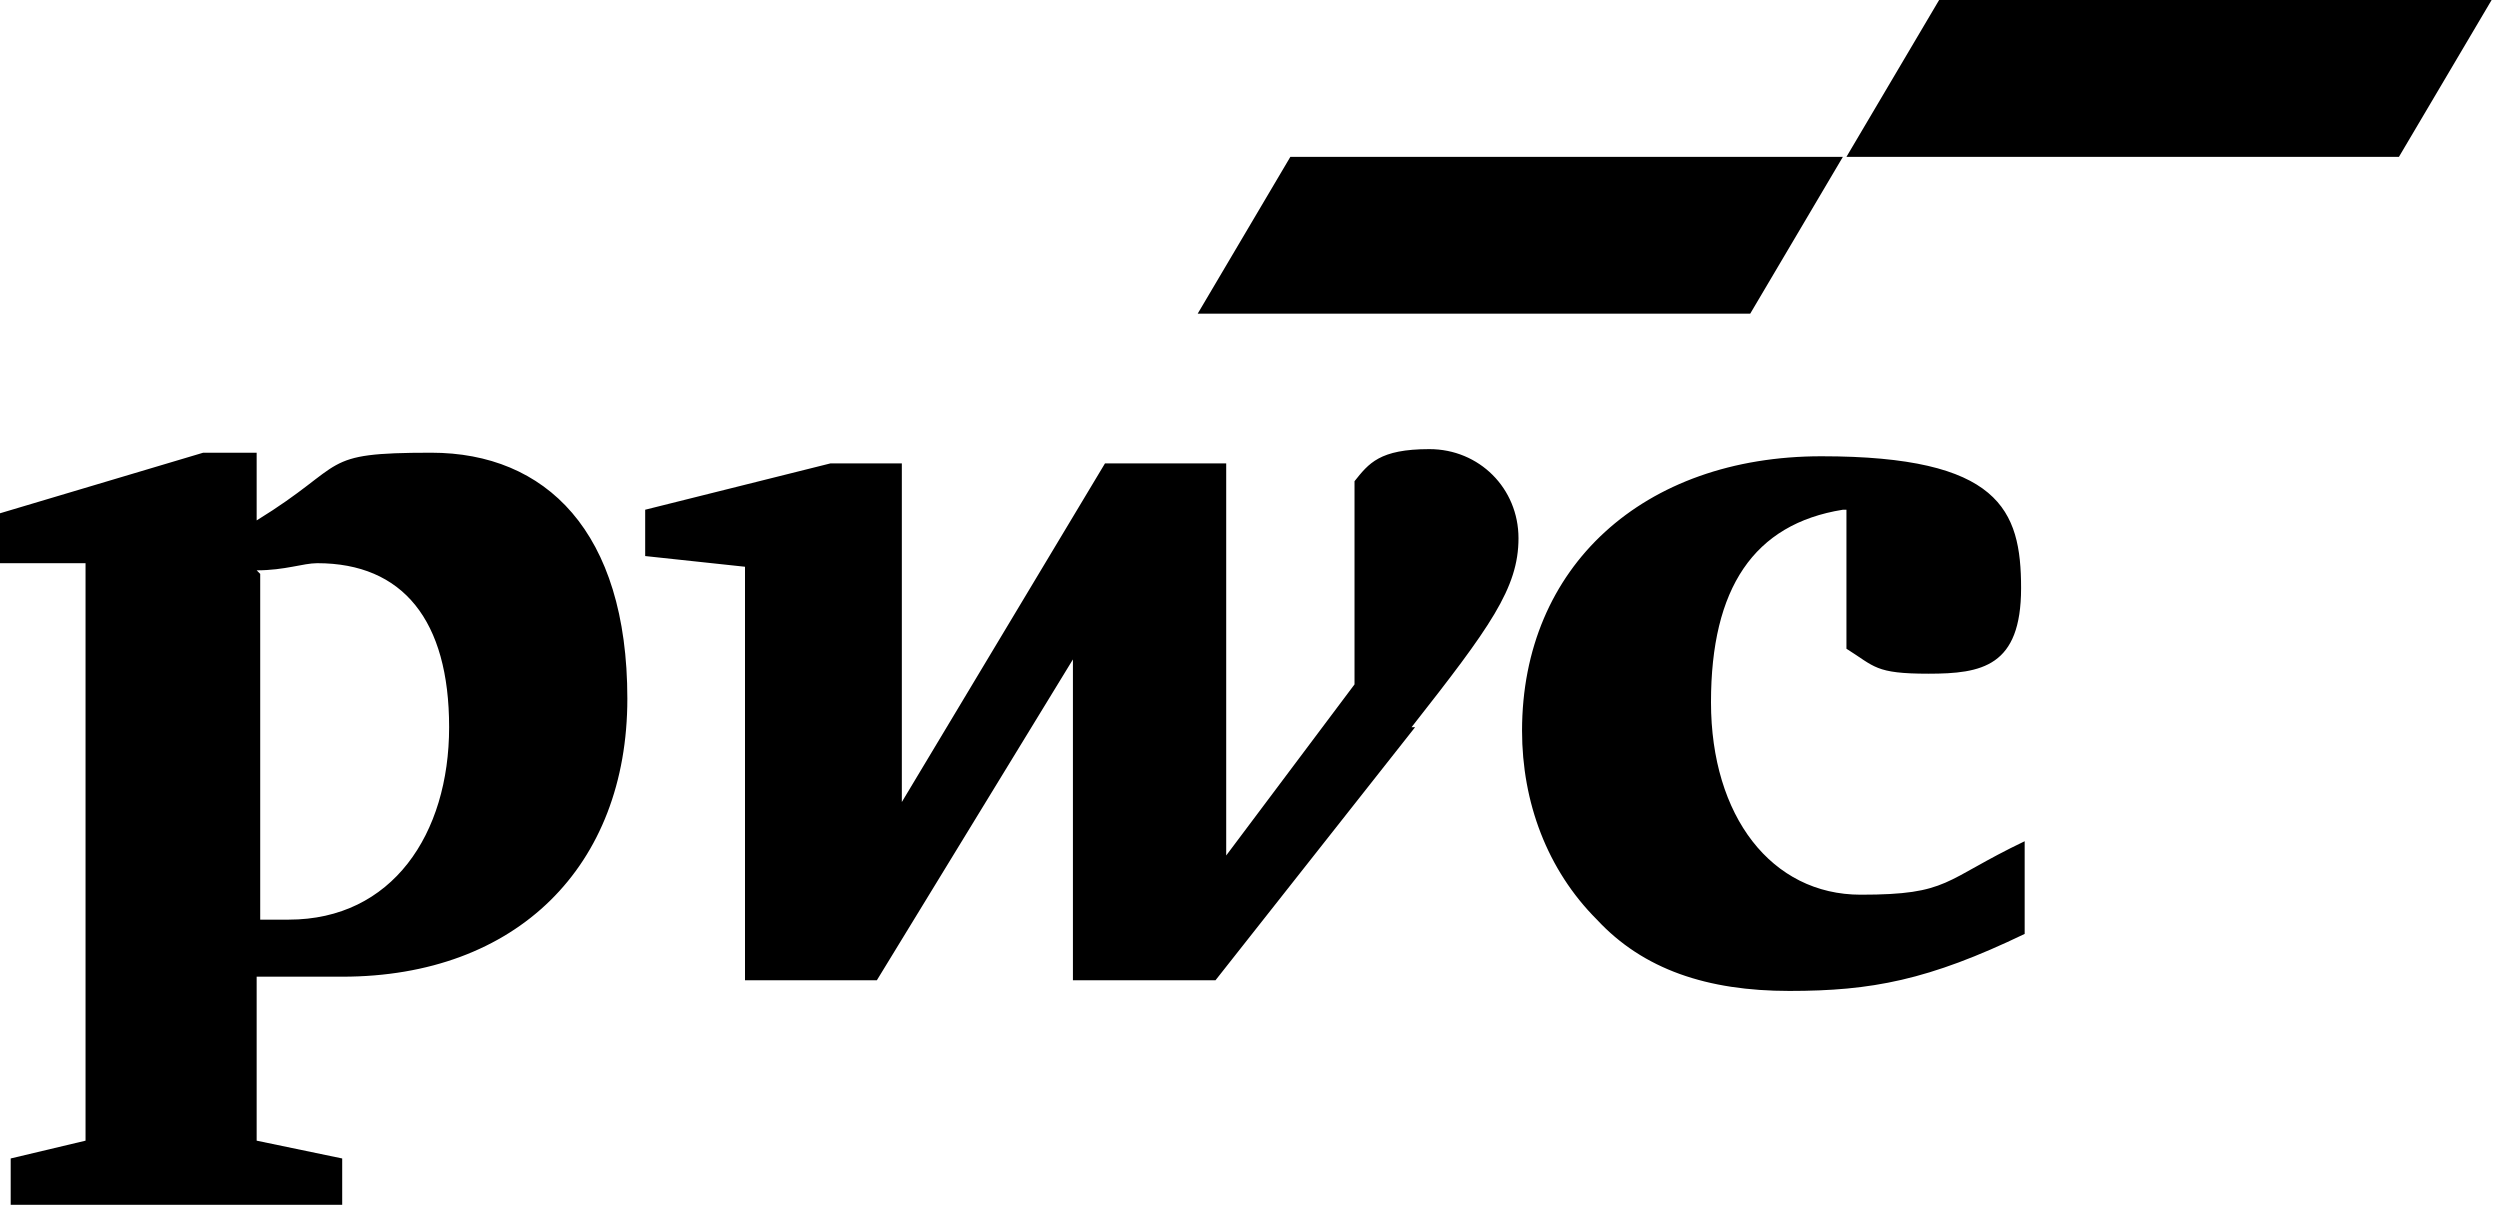
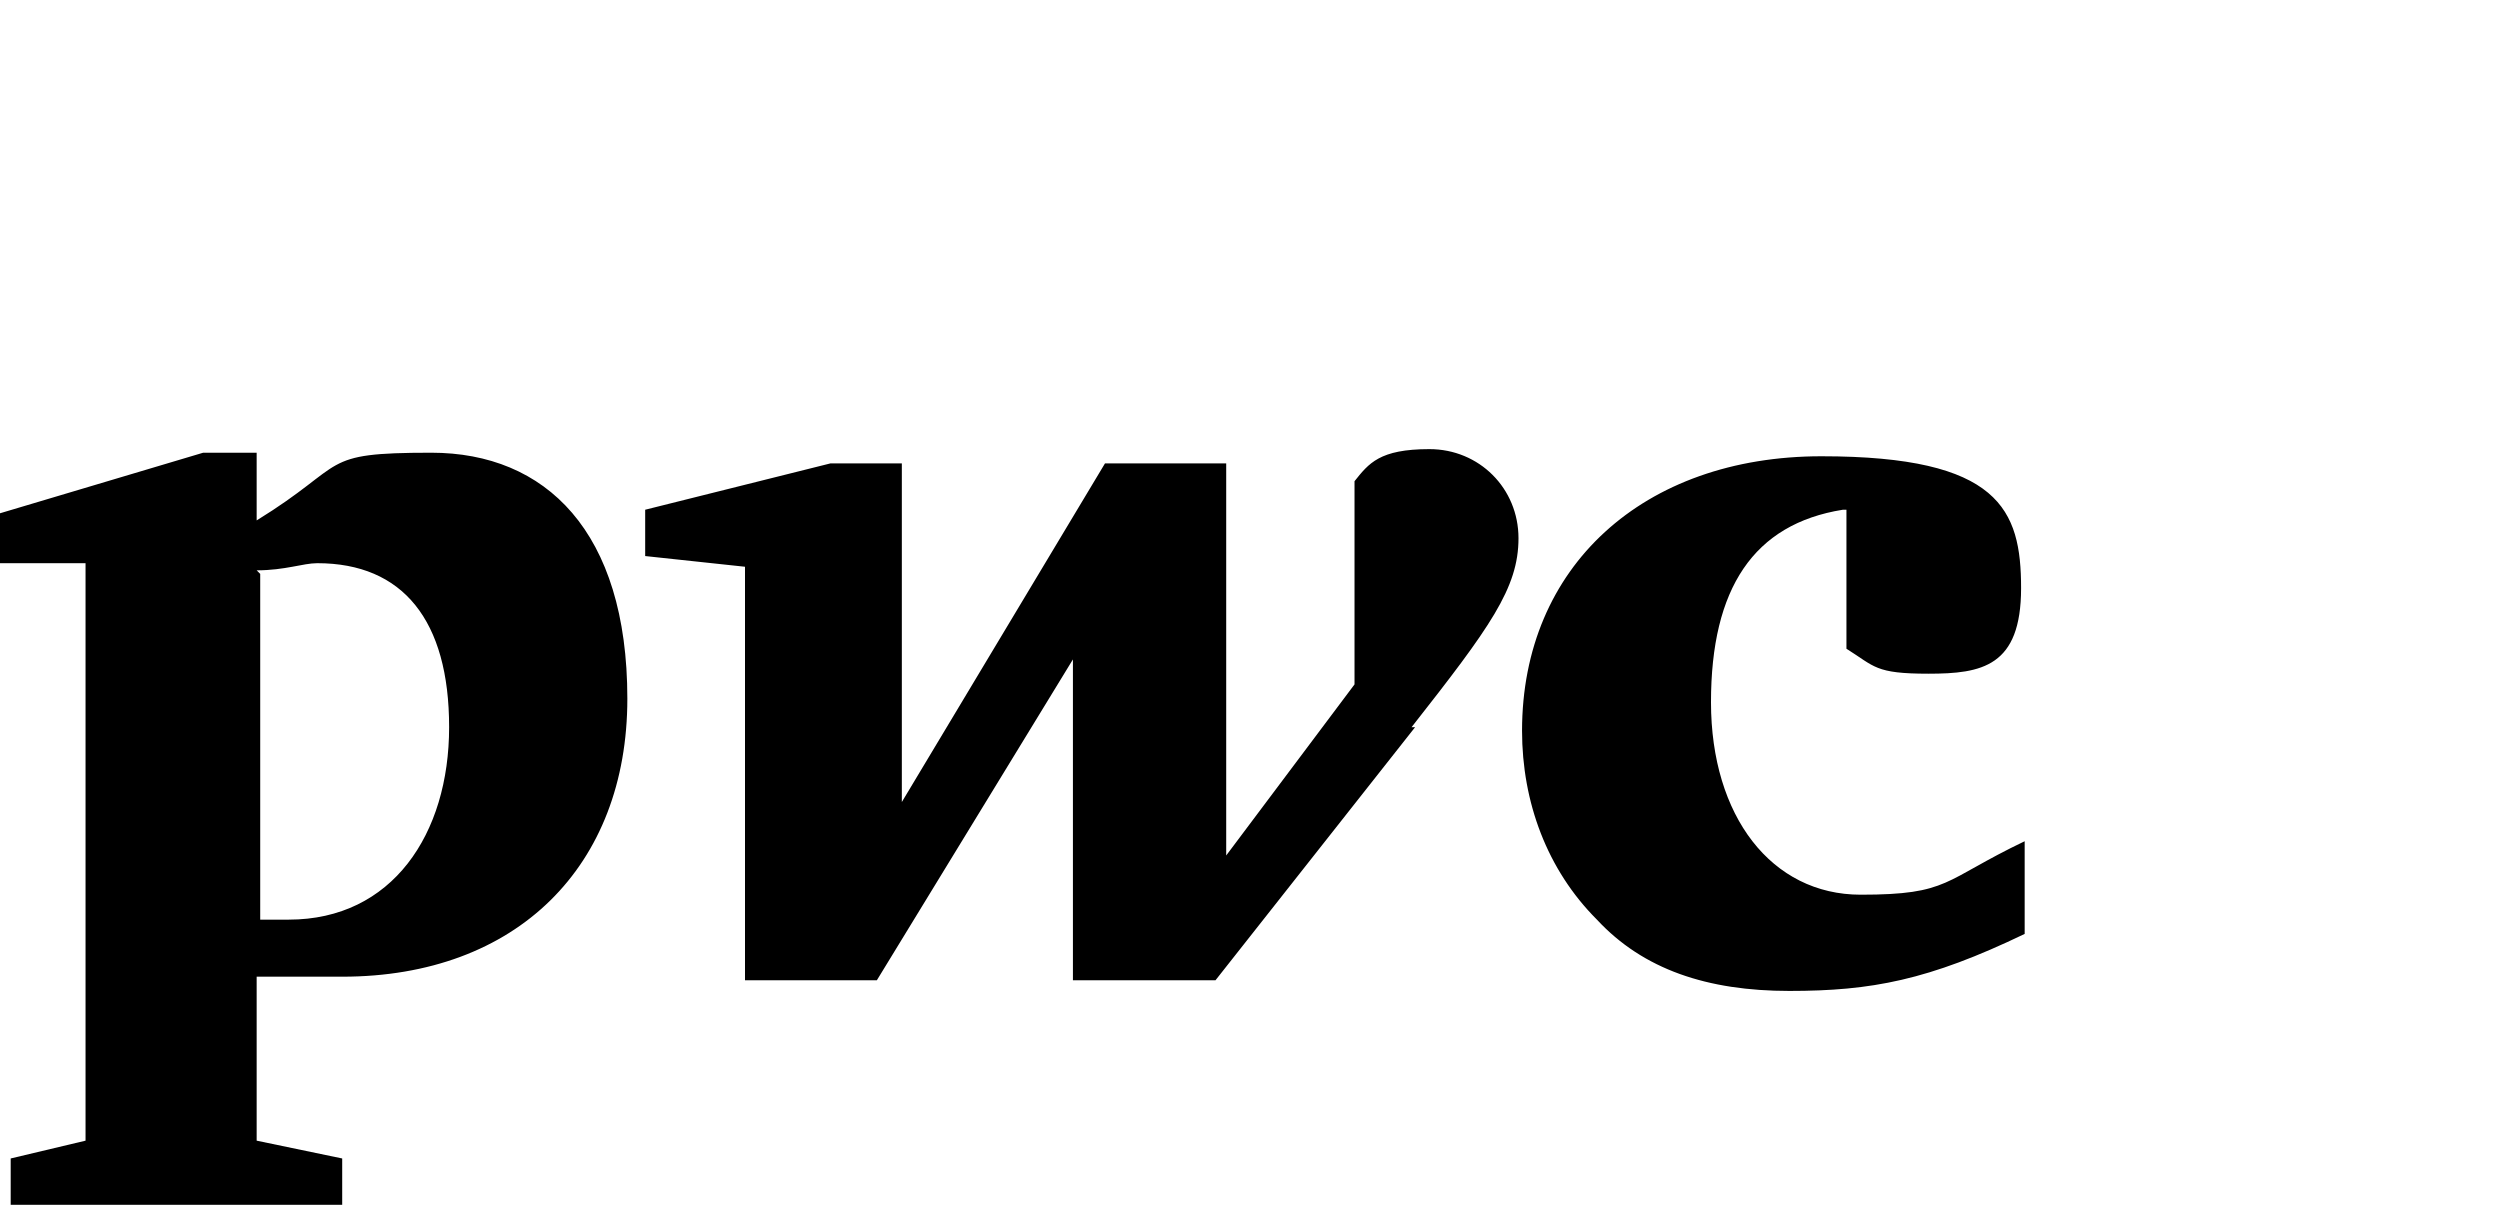
<svg xmlns="http://www.w3.org/2000/svg" width="83" height="40" viewBox="0 0 83 40" fill="none">
  <path d="M61.183 16.923C58.225 17.396 56.805 19.526 56.805 23.314C56.805 27.1 58.816 29.704 61.775 29.704C64.734 29.704 64.497 29.231 67.219 27.929V31.006C64.023 32.544 62.13 32.899 59.408 32.899C56.686 32.899 54.556 32.189 53.018 30.532C51.361 28.876 50.532 26.627 50.532 24.26C50.532 18.816 54.556 15.148 60.473 15.148C66.39 15.148 67.1 16.923 67.1 19.526C67.1 22.13 65.799 22.367 64.023 22.367C62.248 22.367 62.248 22.13 61.302 21.538V16.923H61.183ZM46.864 24.142C49.467 20.828 50.414 19.526 50.414 17.87C50.414 16.213 49.112 14.911 47.456 14.911C45.799 14.911 45.444 15.384 44.97 15.976V22.722L40.71 28.402V15.384H36.686L29.941 26.627V15.384H27.574L21.42 16.923V18.461L24.734 18.816V32.544H29.112L35.621 21.893V32.544H40.355L46.982 24.142H46.864ZM8.521 18.935C9.467 18.935 10.059 18.698 10.533 18.698C13.373 18.698 14.911 20.592 14.911 24.142C14.911 27.692 13.018 30.532 9.586 30.532C6.154 30.532 9.112 30.532 8.639 30.532V19.053L8.521 18.935ZM8.521 32.426C9.586 32.426 10.769 32.426 11.361 32.426C17.16 32.426 20.828 28.757 20.828 23.195C20.828 17.633 18.107 15.03 14.319 15.03C10.533 15.03 11.598 15.384 8.521 17.278V15.03H6.746L0 17.041V18.698H2.84V37.87L0.355 38.461V40H11.361V38.461L8.521 37.87V32.307V32.426Z" fill="black" />
-   <path d="M58.107 10.414H39.763L42.84 5.207H61.184L58.107 10.414ZM82.722 0H64.379L61.302 5.207H79.645L82.722 0Z" fill="black" />
</svg>